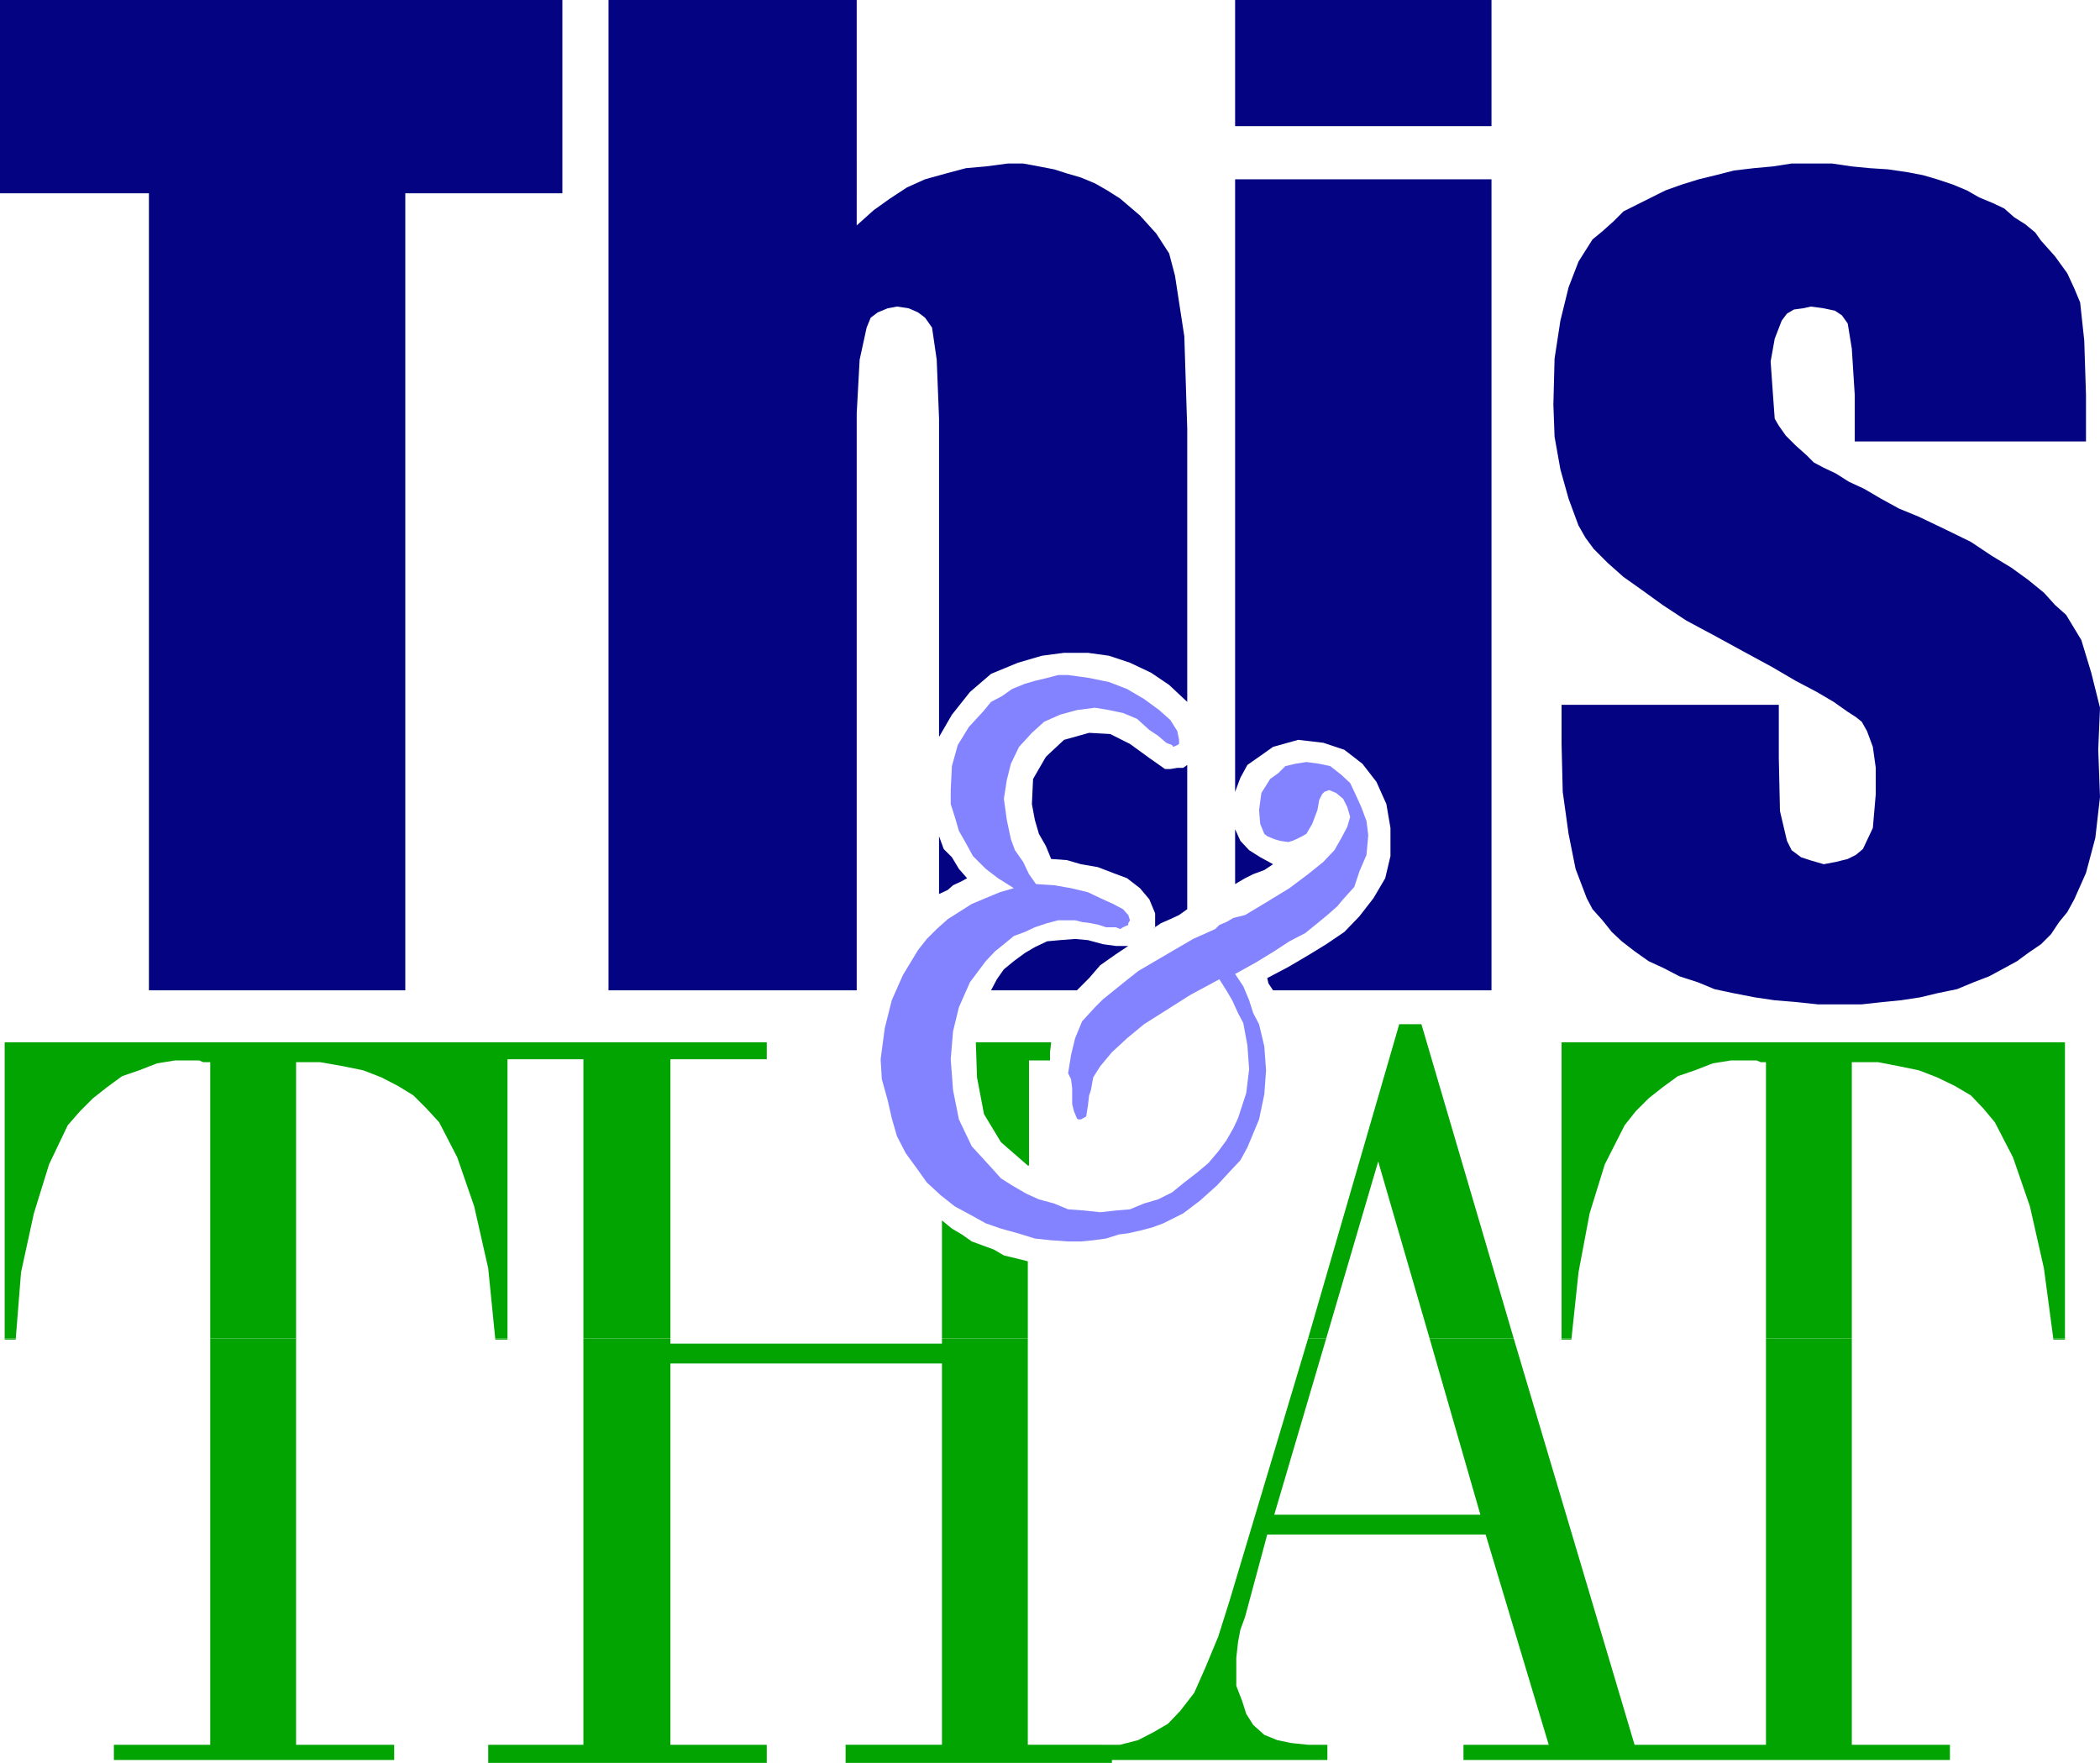
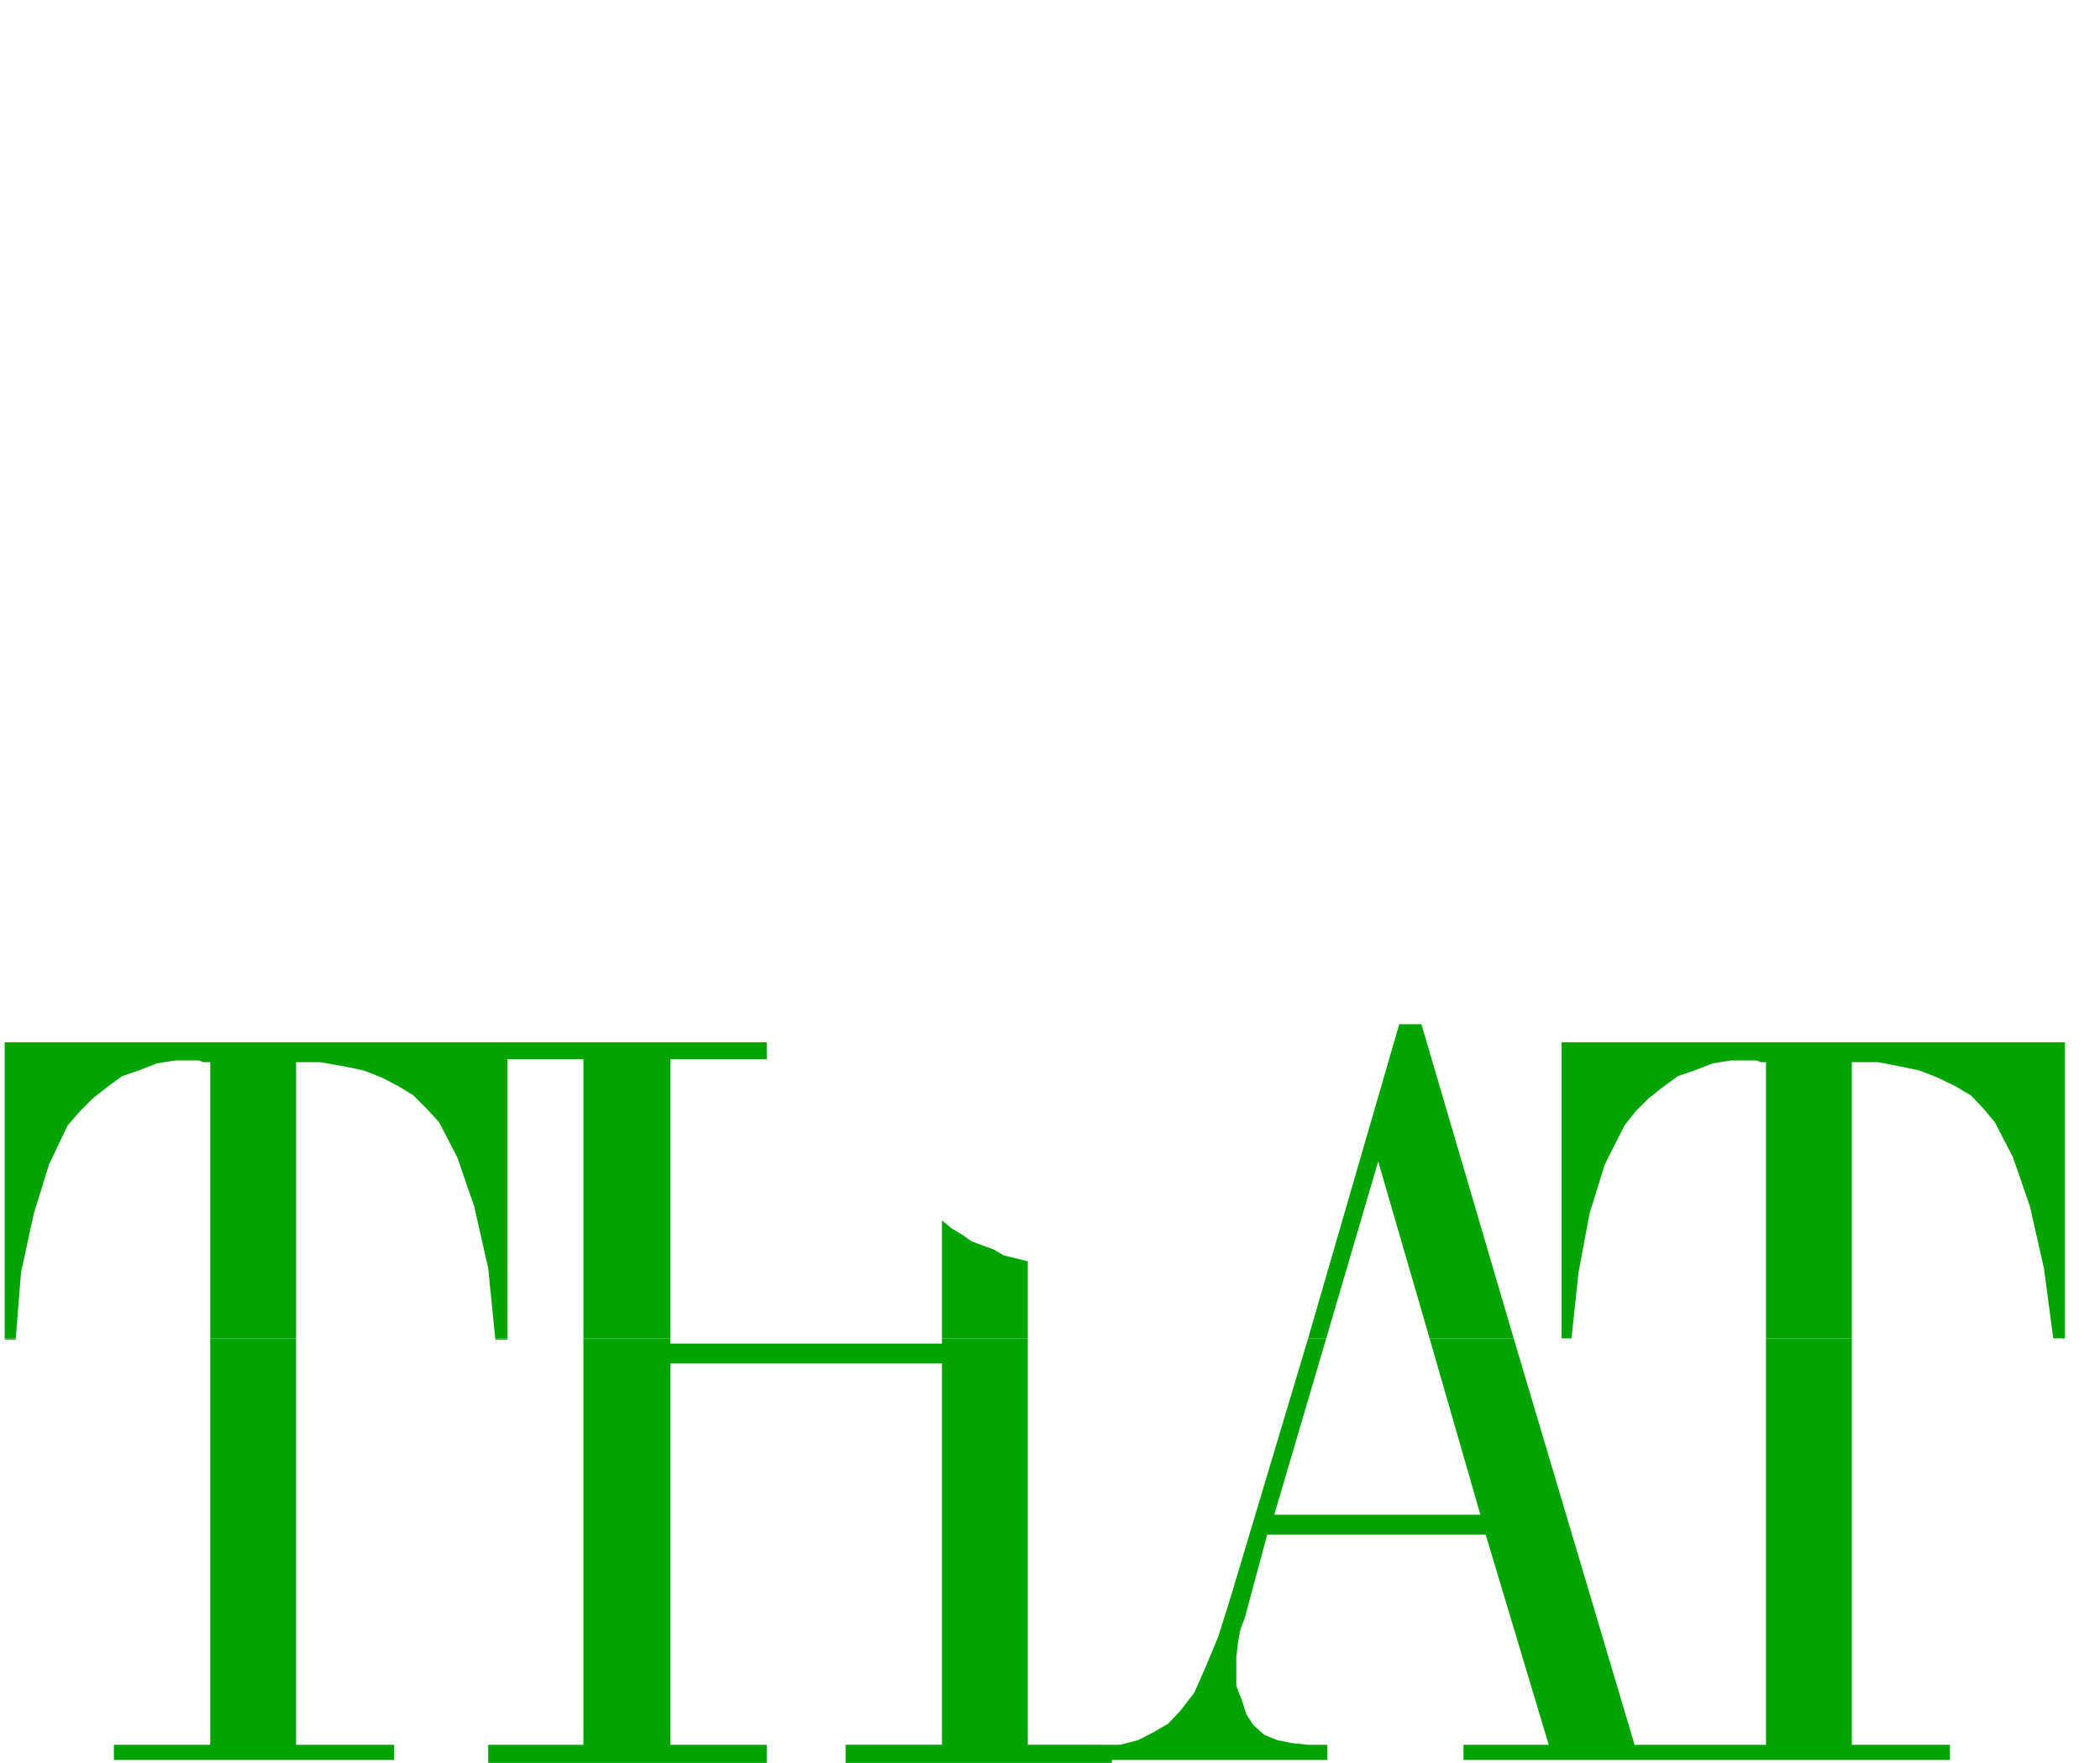
<svg xmlns="http://www.w3.org/2000/svg" width="359.602" height="301.902">
-   <path fill="#040483" d="m160.8 153.102 1.5-.7.903-.8 1.5-.7.899-.5-1.399-1.601-1.203-2-1.398-1.399-.801-2.199v9.899m50.699-1.7 1.703-1 1.399-.699L216.5 149l1.5-1-2.2-1.2-1.898-1.198-1.5-1.602-.902-2v9.402m-8.2 4.301-1.398 1-1.5.7-1.601.699-1.5 1 .5-.301v-2.399l-1-2.402-1.598-1.898-2.203-1.7-2.398-.902-2.602-1-2.898-.5-2.399-.7-2.703-.198-.898-2.2-1.2-2.101-.699-2.399-.5-2.699.2-4.3 2.199-3.801 3.101-2.899 4.297-1.203 3.602.203 3.398 1.7 3.3 2.398 2.7 1.902h.902l1.2-.203h1l.699-.5v24.703M193.203 162h-2.101l-2.2-.297-2.601-.703-2.2-.2-2.601.2-2.2.203-2.097 1-1.703 1-1.898 1.399-1.7 1.398-1.199 1.703-1 1.899h14.7l2.097-2.102 1.902-2.2 2.7-1.898 2.101-1.402m164-86.398h-39.601v-8l-.5-7.899-.7-4.3-1-1.403-1.199-.797-1.902-.402-2.2-.301-1.398.3-1.5.2-1.203.703-.898 1.2-1.2 3.097-.699 3.902.399 5.7.3 4.101.7 1.2 1.199 1.699L307.5 76.3l1.902 1.7 1.2 1.203 1.699.899 2.101 1 2.2 1.398 2.601 1.203 2.899 1.7 3.101 1.699 3.399 1.398 4.601 2.203 4.297 2.098 3.602 2.402 3.3 2 2.899 2.098L350 101.5l1.902 2.102 1.899 1.699 2.601 4.3 1.7 5.602 1.5 6-.301 7.2.3 8.097-.8 7-1.598 6-2 4.5-1.203 2.203-1.398 1.7-1.399 2.097-1.703 1.703-2.2 1.5-1.898 1.399-2.199 1.199-2.601 1.402-2.602 1-2.898 1.2-3.399.699-2.902.699-3.301.5-3.098.3-3.601.399h-7.5l-3.801-.398-3.598-.301-3.402-.5-3.598-.7-3.3-.699-2.899-1.199-3.101-1-2.7-1.402-2.601-1.2-2.399-1.699-2.199-1.699-1.703-1.601-1.598-2-1.699-1.899-1-1.902-1.902-5-1.2-6-1-7.2-.199-8.199v-6.699h37.2v9.098l.199 9.101L306 144l.8 1.602 1.602 1.199 1.5.5 2.399.699 2.101-.398 2-.5 1.399-.7 1.199-1 1.703-3.601.5-5.801v-4.5l-.5-3.598-1-2.699-.902-1.601-1-.801-1.399-.899-2.402-1.699-2.898-1.703-3.602-1.898-4.098-2.399-4.8-2.601-5.301-2.899-4.5-2.402-4.098-2.7-3.601-2.601L278 98.8l-2.7-2.398L272.903 94l-1.402-1.898L270.3 90l-1.698-4.598-1.399-5-1-5.601-.203-5.5.203-7.899 1-6.5 1.399-5.699 1.699-4.402 1.199-1.899L272.703 41l1.7-1.398 1.898-1.7L278 36.203 280.402 35l2.399-1.2 2.402-1.198 2.797-1 2.902-.899 2.899-.703 3.101-.797 3.399-.402 3.3-.301 3.2-.5h6.902l3.399.5 3.101.3 3.098.2 3.402.5 2.598.5 2.402.703 2.7.899 2.398 1 2.101 1.199 2.399 1 1.902.902 1.7 1.5 1.898 1.2L348.5 39.8l1 1.402 2.402 2.7L354 46.8l1.203 2.601 1 2.399.7 6.5.3 9.3v8M255.402 0v21.602H211.5V0h43.902" />
-   <path fill="#040483" d="m160.8 126.203 2.2-3.8 3.102-3.903 3.601-3.098 4.598-1.902 4.101-1.2 3.801-.5h4.098l3.601.5 3.598 1.2 3.602 1.703 3.101 2.098 3.098 2.902v-46.8l-.5-15.801-1.598-10.399-1-3.8L198 40l-2.797-3.098L191.801 34l-2.2-1.398-2.101-1.2-2.398-1-2.399-.699L180.5 29l-2.598-.5-2.699-.5h-2.601l-3.801.5-3.399.3-3.402.903-3.598 1-3.101 1.399L152.402 34l-2.8 2-2.899 2.602V0h-42.5v169.602h42.5V70.8l.5-9.2 1.2-5.5.699-1.699 1.199-.902 1.699-.7 1.602-.3 2 .3 1.601.7 1.2.902 1.199 1.7.8 5.5.399 10.101v54.5m50.699 9.4.902-2.399 1.2-2.203 2-1.398 2.398-1.7 4.3-1.199 4.302.5 3.601 1.2 3.098 2.398 2.402 3.101 1.7 3.801.699 4.098v4.8l-.899 3.801-2 3.399-2.402 3.101-2.598 2.7-3.101 2.101-3.102 1.899-3.398 2L217 167.5l.203.902.797 1.2h37.402V30.703H211.5v104.899M96.3 0v33.102H69.403v136.5H25.5v-136.5H0V0h96.3" />
  <path fill="#01a401" d="M.8 229.203V178.5h130.5v2.902h-16.5v47.801H99.903v-47.8h-13v47.8h-2.101l-1.2-12-2.398-10.601-2.902-8.399-3.098-6L73 189.801l-2.2-2.2L68.204 186l-2.902-1.5-3.098-1.2-3.402-.698-4-.7h-4.098v47.301H36v-47.3h-1.2l-.698-.301H30l-3.098.5-3.101 1.199-2.899 1-2.601 1.902-2.399 1.899-2.199 2.199-2.101 2.402-3.2 6.7-2.601 8.398-2.2 10.101-.898 11.301H.801m160.499 0V209l1.7 1.402 1.703 1 1.7 1.2 1.898.699 1.902.699 1.7 1 2.097.5 2 .5v13.203h-14.7m62.7 0 15.602-53.8h3.8l15.801 53.8h-14.402l-8.801-30.3-8.898 30.3H224m43.402 0V178.5h86.2v50.703h-2l-1.602-12-2.398-10.601-2.899-8.399-3.101-6-2-2.402-2.102-2.2-2.7-1.601-3.097-1.5-3.101-1.2-3.399-.698-3.601-.7h-4.5v47.301h-14.7v-47.3h-.902l-.7-.301h-4.398l-3.101.5-3.098 1.199-2.902 1-2.598 1.902-2.402 1.899-2.2 2.199-1.898 2.402-3.402 6.7-2.598 8.398-1.902 10.101-1.2 11.301h-1.699" />
  <path fill="#01a401" d="M.8 229.203v.2h1.903v-.2H.801m35.199 0v69.598H19.5v2.601h48v-2.601H50.703v-69.598H36m48.8 0v.2h2.102v-.2h-2.101m15.101 0v69.598h-16.3v3.101H131.3v-3.101h-16.5V233.5h46.5v65.3h-16.5v3.102h45.601v-.5H227.3v-2.601H224l-2.898-.301-2.399-.5-2.203-.898-1.898-1.7-1.2-1.902-.699-2.2-1-2.597v-4.8l.297-2.7.402-2.101.801-2.2L217 262.801h37.402l10.801 36h-14.601v2.601h83.3v-2.601h-16.8v-69.598h-14.7v69.598h-22.5l-20.699-69.598h-14.402l8.699 30.2h-35.297l8.899-30.2H224l-13.5 45.098-1.898 6-2.2 5.3-1.902 4.301-2.398 3.098-2.102 2.203-2.398 1.399-2.7 1.398-3.101.8H176v-69.597h-14.7v.899h-46.5v-.899H99.903" />
-   <path fill="#01a401" d="M267.402 229.203v.2h1.7v-.2h-1.7m84.2 0v.2h2v-.2h-2m-184.5-50.703.199 6 1.199 6.3 2.902 4.802 4.598 4h.203v-18h3.598v-1.399L180 178.5h-12.898" />
-   <path fill="#8383ff" d="m211.5 166.8 1.402 2.102 1 2.399.7 2.199 1 1.902.898 3.801.3 4.098-.3 4.101-.898 4.301-2 4.797-1.2 2.203-1.601 1.7-2.399 2.597-2.902 2.602-2.898 2.199-3.399 1.699-1.902.703-1.899.5-2.199.5-1.601.2-2.2.699-2.199.3-2.101.2h-2.2l-2.902-.2-2.797-.3-2.902-.899-2.899-.8-2.601-.903-2.7-1.5-2.601-1.398-2.398-1.899-2.399-2.203-1.703-2.398-1.898-2.602-1.5-2.898-.899-3.102-.703-3.098-1-3.601-.2-3.399.7-5.3 1.203-4.801 1.899-4.301 2.601-4.297 1.5-1.902 1.7-1.7 1.898-1.699 1.902-1.199 2.2-1.402 2.398-1 2.402-1 2.399-.7-2.7-1.699-2.101-1.601-2.2-2.2-1.199-2.199-1.199-2.101-.703-2.399-.7-2.199v-2.402l.2-4.098 1-3.601 1.902-3.102 2.399-2.598 1.402-1.699 1.899-1L173.3 118l2.199-.898 1.703-.5 2.098-.5 1.902-.5h1.7l3.597.5 3.402.699L193 118l2.902 1.703 2.598 1.899 1.902 1.699 1.2 1.902.3 1.5v.7l-.3.199-.7.3-.199-.3-1-.399-1.402-1.203-1.5-1-2.098-1.898-2.402-1-2.399-.5-2.402-.399-3.098.399-2.902.8-2.7 1.2-2.097 1.898-2.203 2.402-1.398 2.899-.7 2.8-.5 3.2.5 3.601.7 3.301.699 1.899 1.402 2 1 2.101 1.2 1.7 3.097.199 2.902.5 2.899.699 2.101 1 2.2 1 1.699.902.902 1 .297.899-.297.5v.3l-.902.399-.5.3-.7-.3h-1.699l-1.199-.399-1.402-.3-1.5-.2-1.2-.3h-2.898l-1.902.5-2.098.699-1.703.8-1.898.7-1.7 1.402-1.5 1.2-1.601 1.699-2.7 3.601-1.898 4.297-1 4.102-.402 4.8.402 5.301 1 5 2.2 4.598 3.3 3.601 1.7 1.899L173.3 203l2.402 1.402 2.2 1 2.597.7 2.402 1 2.7.199 2.8.3 2.7-.3 2.398-.2 2.402-1 2.399-.699 2.402-1.199 2.098-1.703 2.199-1.7 1.902-1.597 1.7-2 1.398-1.902 1.203-2.098.797-1.703 1.402-4.297.5-4.101-.3-4.102-.7-3.797L212 173.5l-1-2.2-1-1.698-1.2-1.899-5 2.7-4.097 2.597-3.8 2.402-2.903 2.399-2.598 2.402-2 2.399-1.199 1.898-.402 2.203-.301.899-.2 1.699-.3 1.902-.898.5h-.5l-.2-.203-.5-1.2-.3-1.198v-2.7l-.2-1.601-.5-1 .5-3.098.7-2.902 1.199-2.899 2.199-2.402 1.402-1.398 1.5-1.2 2.098-1.699 2.402-1.902 2.899-1.7 2.902-1.699 3.598-2.101 3.8-1.7.7-.699 1.199-.5 1.203-.699 2-.5 4-2.402 3.598-2.2 3.199-2.398 2.602-2.101 1.898-2 1.203-2.102 1-1.898.5-1.7-.5-1.699-.703-1.402-1.2-1-1.198-.5-.801.3-.399.399-.5 1-.3 1.703-.899 2.399-1 1.699-.703.402-1 .5-.7.297-.698.203-1.399-.203-1-.297-1.203-.5-.5-.402-.7-1.7-.198-2.398.398-2.902 1.5-2.399 1.402-1 1.2-1.199 1.699-.402 1.902-.301 2.2.3 1.898.403 1.902 1.5 1.5 1.399.899 1.898 1 2.203.898 2.399.3 2.398-.3 3.402-1.2 2.801-.898 2.7L230 154l-1 1.203-1.7 1.5-1.698 1.399-2.102 1.699-2.7 1.402-2.597 1.7-3.101 1.898-3.602 2" />
</svg>